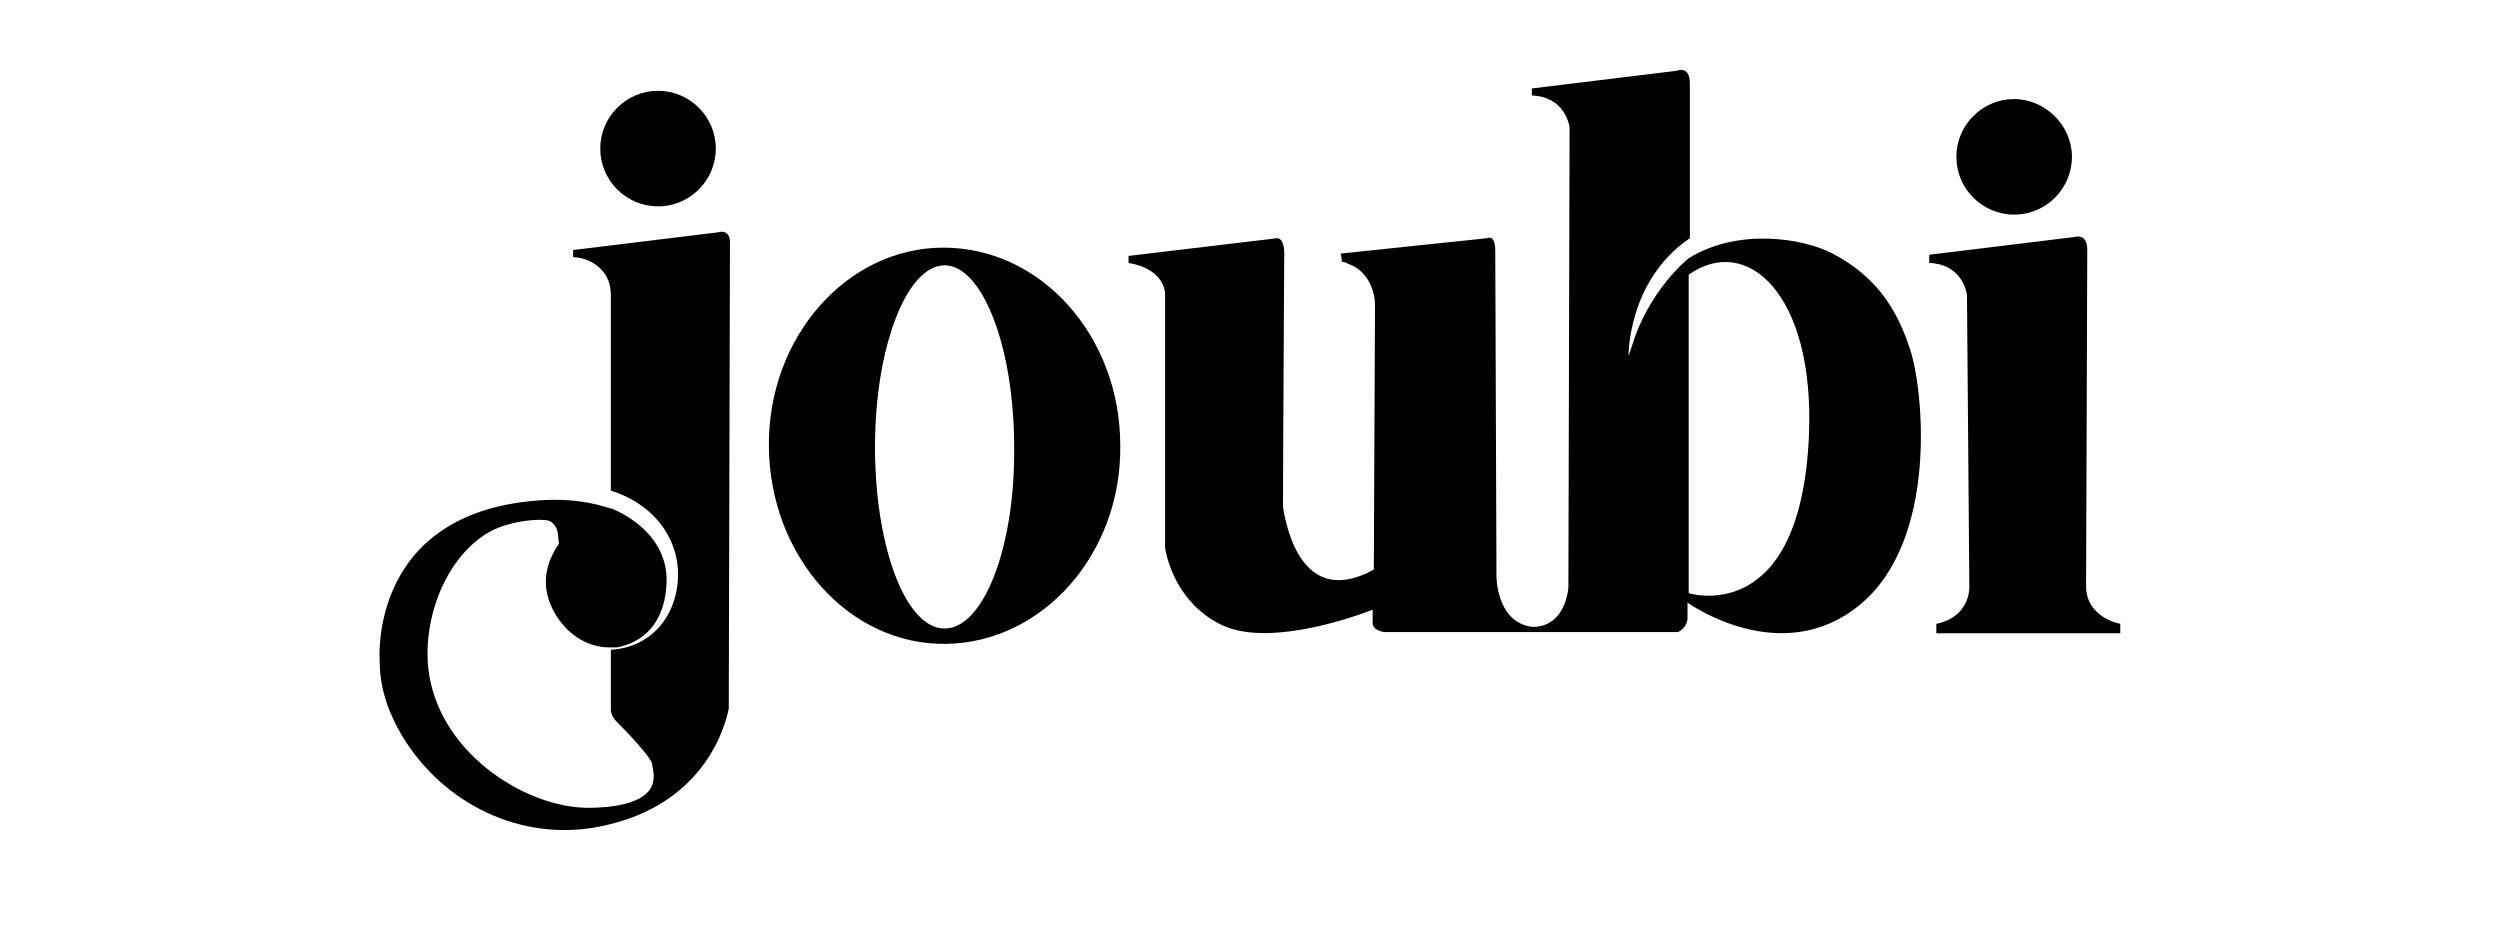
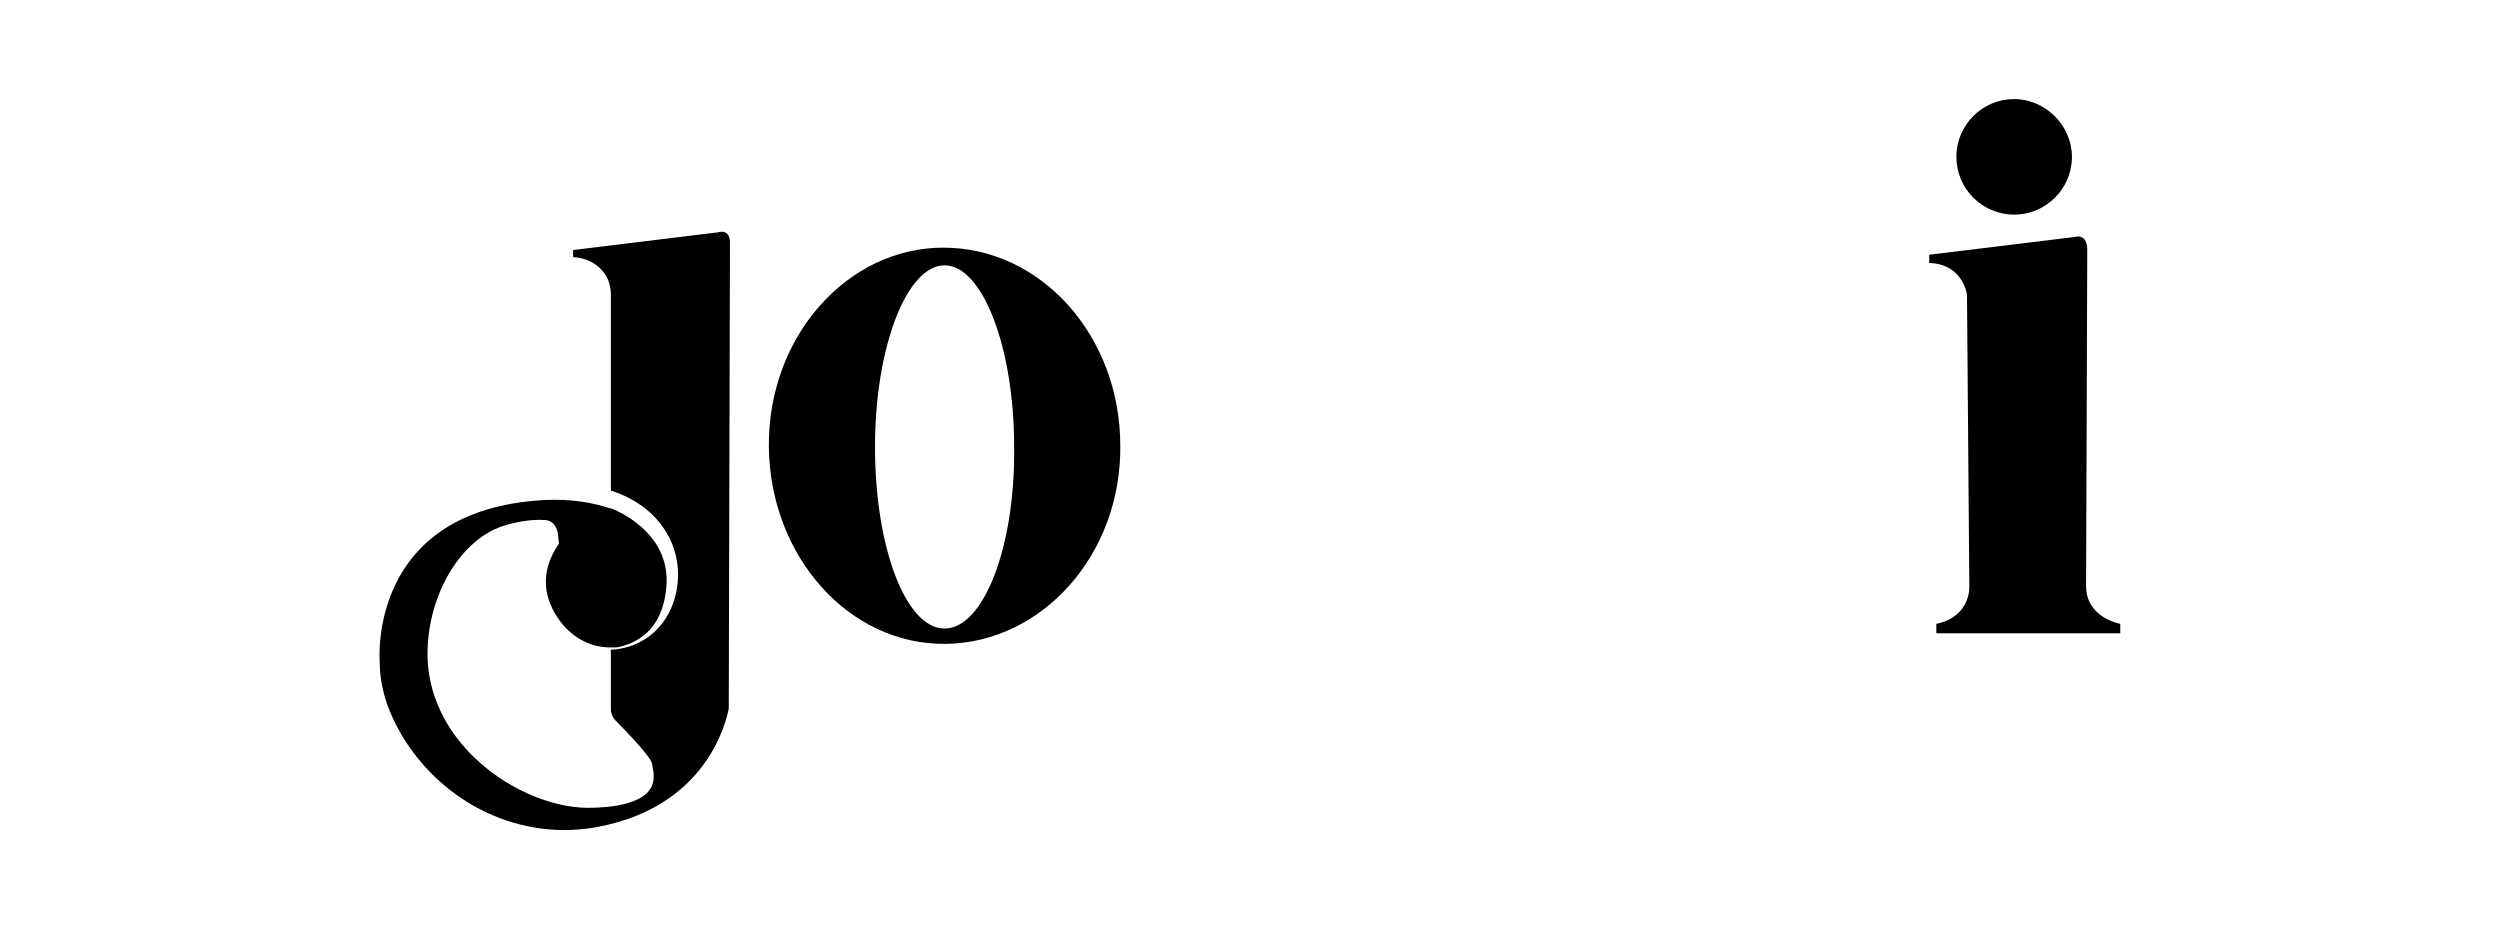
<svg xmlns="http://www.w3.org/2000/svg" version="1.1" id="Calque_1" x="0px" y="0px" viewBox="0 0 212 80.1" style="enable-background:new 0 0 212 80.1;" xml:space="preserve">
  <g id="surface1">
    <path d="M179.8,52.9v0.8h-15.6v-0.8c2.9-0.6,2.8-3.1,2.8-3.1L166.8,25c0,0-0.3-2.6-3.2-2.7v-0.7l12.3-1.5c0,0,1.1-0.4,1.1,1.1   l-0.1,28.5C176.9,52.4,179.8,52.9,179.8,52.9z" />
    <path d="M175.7,13.3c0,2.7-2.2,4.9-4.9,4.9c-2.7,0-4.9-2.2-4.9-4.9c0-2.7,2.2-4.9,4.9-4.9C173.4,8.4,175.7,10.6,175.7,13.3z" />
-     <path d="M162,29.7c-1.1-3.4-2.8-6.2-6.6-8.2c-2.5-1.3-8-2.2-12.2,0.4c0,0,0,0,0,0c-0.5,0.4-3,2.6-4.5,6.5c-0.2,0.6-0.4,1.2-0.6,1.8   c0,0-0.1-6.4,5.2-10l0-13.1c0-1.6-1.1-1.1-1.1-1.1l-12.3,1.5v0.6c2.9,0.1,3.2,2.7,3.2,2.7L133,49.8c0,0-0.1,2.1-1.6,3   c-0.7,0.4-1.4,0.4-1.8,0.3c-2.7-0.6-2.7-4.2-2.7-4.2s-0.1-26.1-0.1-27.6s-0.7-1.1-0.7-1.1l-12.4,1.3l0.1,0.7c0.2,0,0.4,0.1,0.6,0.2   c1.4,0.5,2.2,2,2.2,3.5l-0.1,22.4c-6,3.3-7.4-3.4-7.7-5.3c0-5,0.1-19.6,0.1-21.1c0.1-1.8-0.6-1.7-0.6-1.7l-12.6,1.5l0,0.6   c3.1,0.5,3.1,2.6,3.1,2.6v21c0,0.2,0,0.4,0,0.6c0.2,1.1,1.1,4.7,4.8,6.5c4.4,2.1,12.8-1.3,12.8-1.3v1c-0.1,0.8,1,0.9,1,0.9l11.2,0   l0.9,0l1,0h11.8c0,0,0.7-0.3,0.8-1.1c0-0.9,0-1.4,0-1.4s7.9,5.7,14.6,0.2C164.4,45.8,163.1,33.1,162,29.7z M153.4,36.9   c-0.7,16.4-10.2,13.4-10.2,13.4l0-0.5c0-2.5,0-14.2,0-14.2l0-12.3C148.1,19.8,153.9,24.9,153.4,36.9z" />
    <path d="M80,21c-8.2,0-14.9,7.6-14.8,16.9c0.1,9.3,6.8,16.8,15,16.7S95.1,47,95,37.8C95,28.5,88.3,21,80,21z M80.1,53.3   c-3.3,0-5.9-6.9-5.9-15.4c0-8.5,2.7-15.4,5.9-15.4s5.9,6.9,5.9,15.4C86.1,46.4,83.4,53.3,80.1,53.3z" />
    <path d="M61.9,20.8c0,1.5-0.1,37.1-0.1,39.1c0,0.1,0,0.1,0,0.2c-0.2,0.9-1.7,8.2-11,10c-6.6,1.3-13.2-1.9-16.7-7.7   c-1-1.7-1.9-3.8-1.9-6.3c0,0-1.1-12.9,14-13.7c2.2-0.1,4,0.2,5.5,0.7c0,0,0,0,0.1,0c1.3,0.5,5.1,2.5,4.7,6.7   c-0.3,3.7-2.6,4.8-4.2,5.1c0,0,0,0,0,0c-0.1,0-0.1,0-0.2,0c-0.1,0-0.1,0-0.1,0c-0.1,0-0.1,0-0.2,0c0,0-0.1,0-0.1,0c0,0,0,0,0,0   c-1.8,0-3.4-1-4.4-2.5c-1-1.5-1.7-3.7,0.1-6.3l-0.1-0.9c-0.1-0.6-0.5-1.1-1.1-1.1c-1.1-0.1-3,0.2-4.3,0.8c-3.7,1.8-6,6.9-5.6,11.6   c0.7,7.2,8.1,11.9,13.4,12c0.5,0,4.8,0.1,5.6-1.9c0.3-0.8,0-1.6,0-1.8c0-0.5-2.2-2.8-3.1-3.7c-0.2-0.2-0.4-0.6-0.4-0.9v-5.1   c2.2-0.1,4.4-1.4,5.3-4c1.3-3.8-0.6-8-5.3-9.5V25c0-0.7-0.2-1.4-0.6-1.9c-0.5-0.6-1.2-1.2-2.6-1.3v-0.6l12.3-1.5   C60.9,19.7,62,19.3,61.9,20.8z" />
-     <path d="M60.7,12.6c0,2.7-2.2,4.9-4.9,4.9c-2.7,0-4.9-2.2-4.9-4.9c0-2.7,2.2-4.9,4.9-4.9C58.5,7.7,60.7,9.9,60.7,12.6z" />
  </g>
</svg>